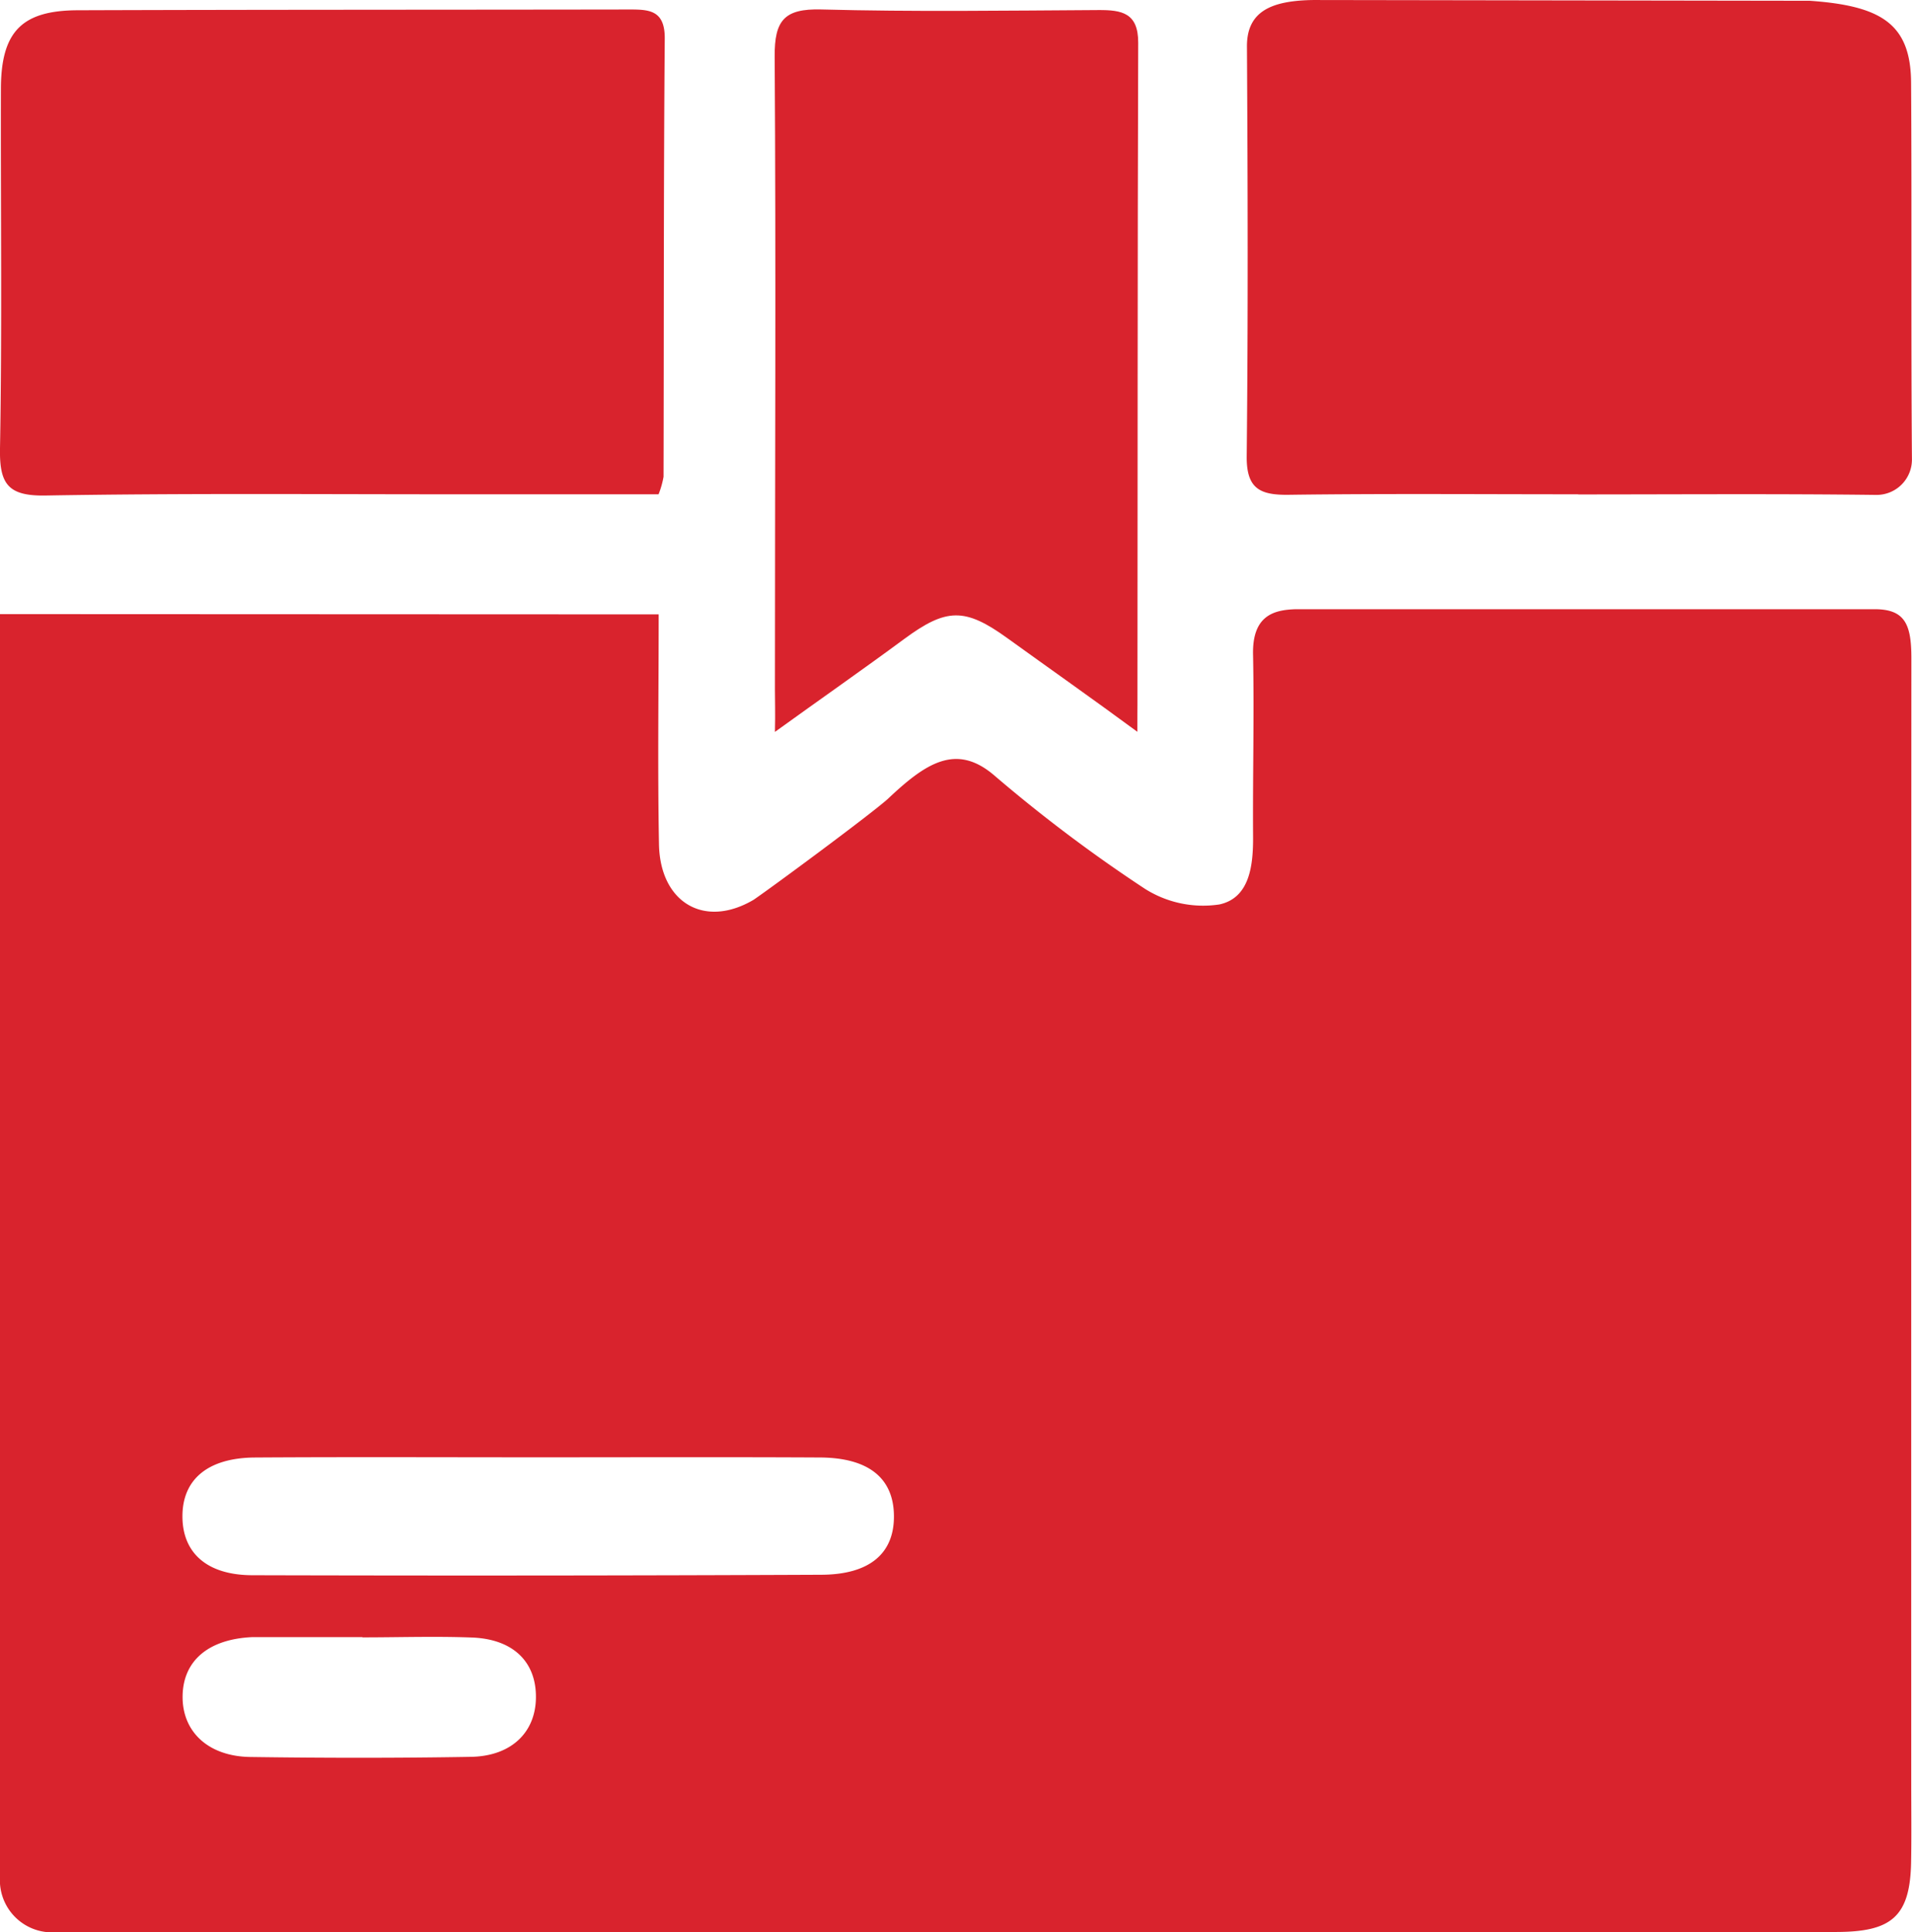
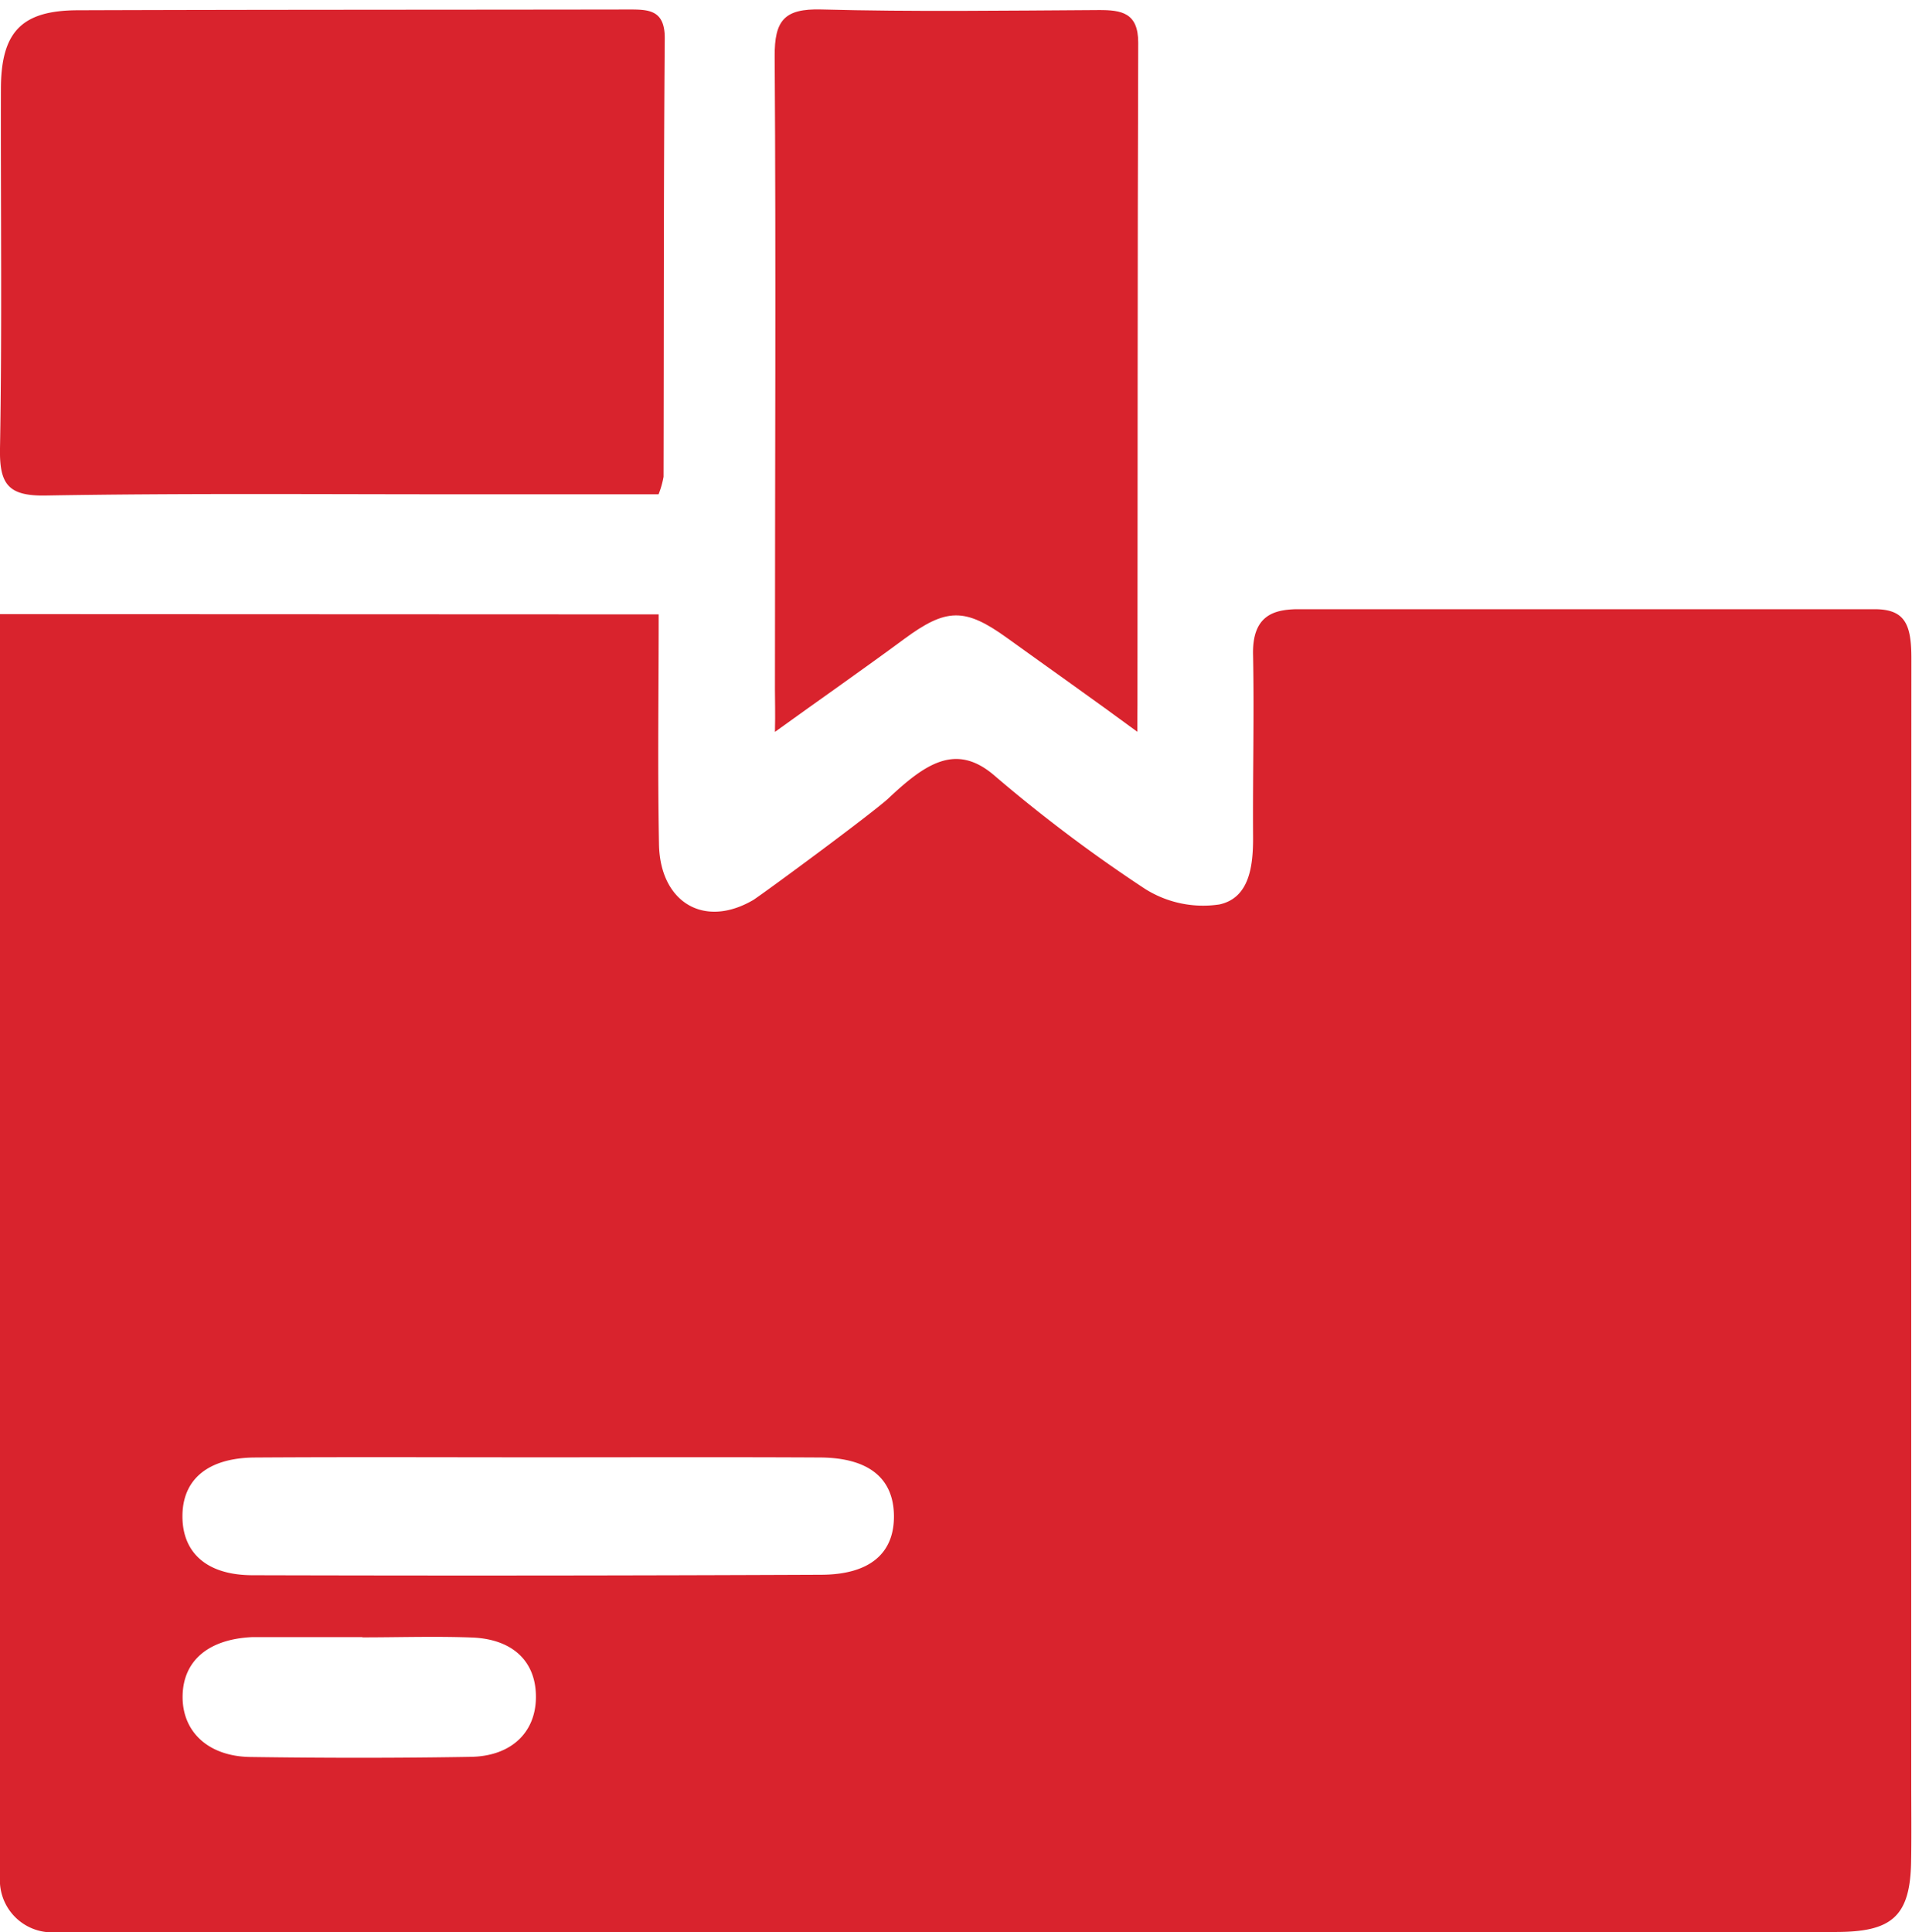
<svg xmlns="http://www.w3.org/2000/svg" width="95" height="96.004" viewBox="0 0 95 96.004">
  <defs>
    <style>.a{fill:#d9232d;}</style>
  </defs>
  <g transform="translate(223.876 -616.822)">
    <path class="a" d="M-223.807,724.028V660.961l32.728.014c0,3.868-.056,7.65.016,11.428.055,2.876,2.242,4.2,4.7,2.752.892-.606,5.749-4.193,6.665-5.008,1.886-1.784,3.392-2.787,5.277-1.186a74.137,74.137,0,0,0,7.5,5.646,5.407,5.407,0,0,0,3.7.779c1.505-.323,1.685-1.93,1.675-3.378-.02-3.084.059-5.908,0-8.991-.06-2.005,1.046-2.27,2.142-2.3h28.739c1.521,0,1.83.765,1.828,2.45q-.011,27.955-.007,55.91c0,1.3.017,2.6-.007,3.906-.051,2.723-1.006,3.448-3.714,3.454-8.691.023-17.383.01-26.074.01h-62.359A2.593,2.593,0,0,1-223.807,724.028Zm26.708-21.173c-4.679,0-9.358-.021-14.037.009-2.356.014-3.623,1.1-3.605,2.959.017,1.788,1.223,2.882,3.468,2.889q14.138.039,28.277-.023c2.423-.011,3.629-1.077,3.606-2.943s-1.268-2.87-3.672-2.883C-187.741,702.838-192.42,702.855-197.1,702.855Zm-8.7,8.945v-.012h-5.074c-.135,0-.271,0-.406,0-2.169.1-3.432,1.171-3.454,2.931s1.264,2.994,3.366,3.024c3.653.052,7.307.056,10.959-.007,2.007-.035,3.206-1.211,3.23-2.927.024-1.768-1.1-2.909-3.142-3C-202.147,711.738-203.976,711.8-205.8,711.8Z" transform="translate(-0.07 -13.628)" />
    <path class="a" d="M-191.154,641.387c-3.5,0-6.918,0-10.335,0-6.71,0-13.42-.055-20.129.061-1.863.032-2.289-.575-2.258-2.34.106-5.954.03-11.912.045-17.869.008-2.821,1.022-3.887,3.8-3.9,9.106-.031,18.212-.023,27.319-.038,1.013,0,1.877-.03,1.865,1.443-.058,7.257-.041,14.515-.06,21.772A4.477,4.477,0,0,1-191.154,641.387Z" transform="translate(0 -0.007)" />
-     <path class="a" d="M-115.937,641.391c-4.8,0-9.592-.039-14.386.025-1.433.019-2.1-.308-2.083-1.92.071-6.781.052-13.564.012-20.346-.01-1.73,1.169-2.287,3.3-2.316l24.668.038c3.561.25,5.013,1.155,5.031,4.076.039,6.234-.008,12.469.042,18.7a1.756,1.756,0,0,1-1.783,1.774c-4.934-.061-9.869-.024-14.8-.024Z" transform="translate(-29.526 -0.011)" />
    <path class="a" d="M-149.171,653.181c-2.238-1.649-4.477-3.222-6.455-4.65-2.119-1.53-3.036-1.512-5.153.054-1.969,1.456-4.133,2.963-6.4,4.6.022-.982,0-1.522,0-2.1,0-10.486.054-20.973-.013-31.458-.012-1.794.479-2.383,2.31-2.335,4.589.122,9.184.056,13.775.03,1.162-.007,1.982.138,1.977,1.625-.036,10.966-.024,21.932-.037,32.9C-149.172,652.1-149.168,652.421-149.171,653.181Z" transform="translate(-18.193 0)" />
  </g>
</svg>